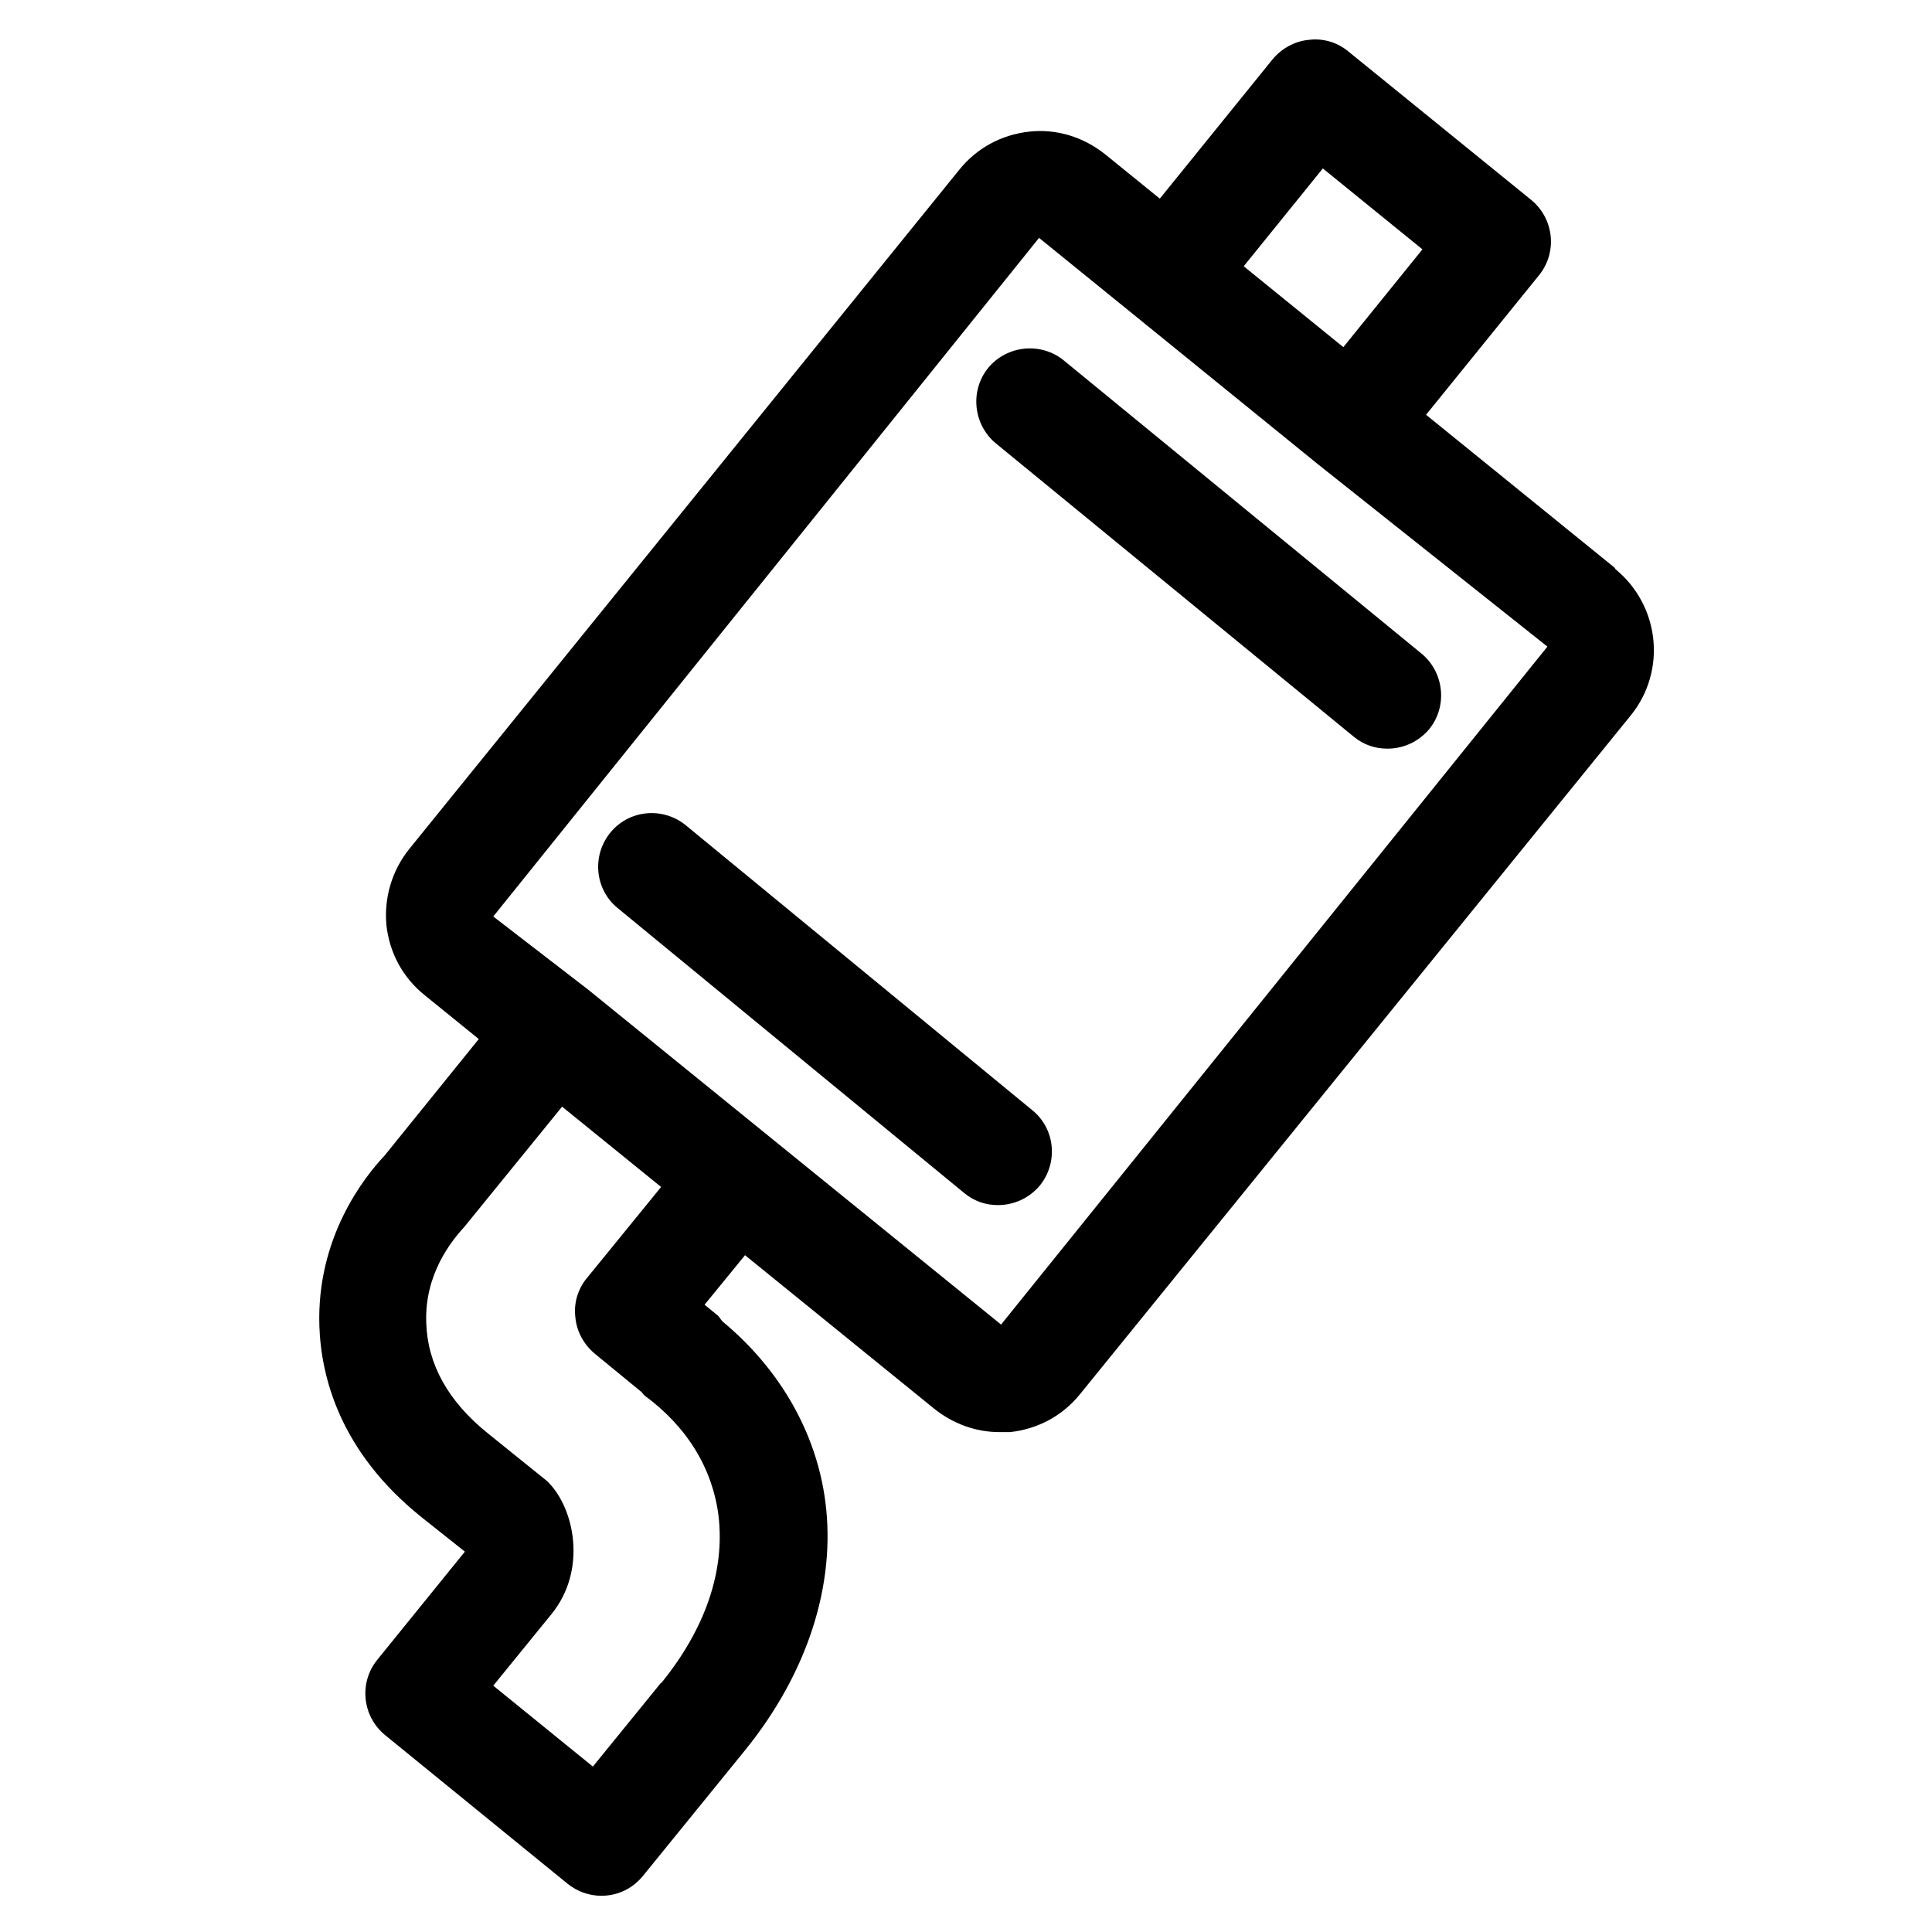
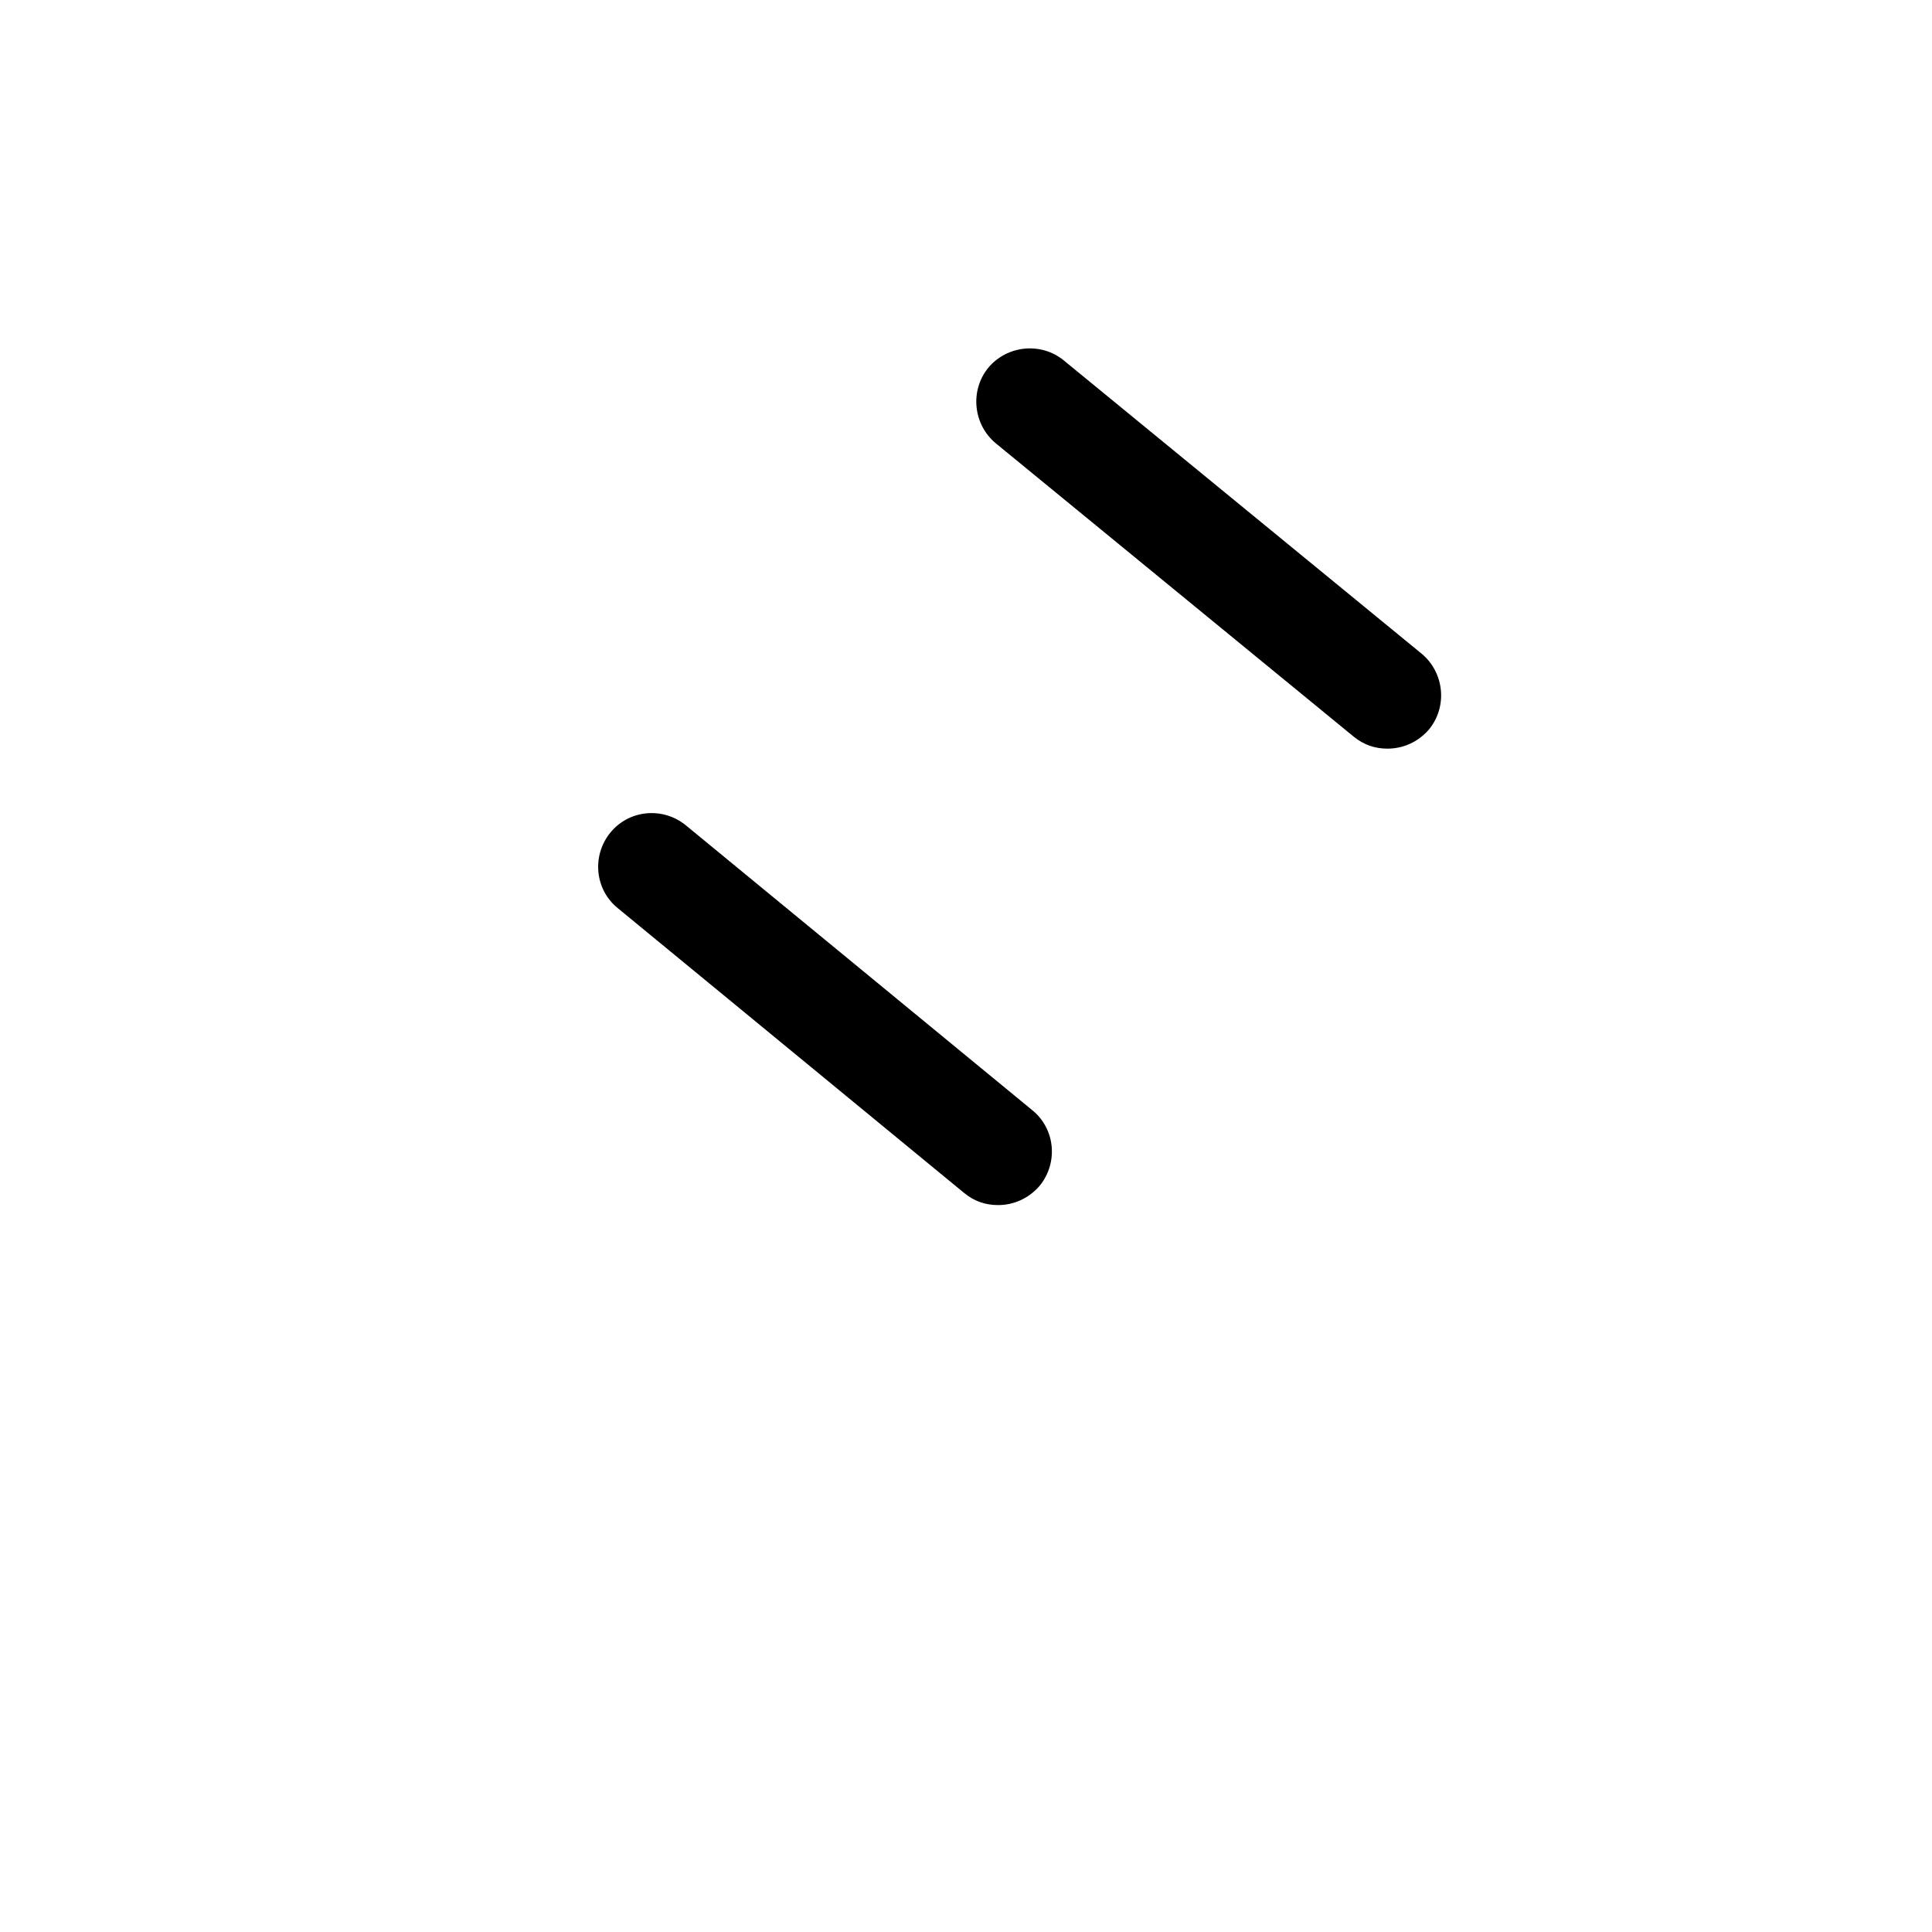
<svg xmlns="http://www.w3.org/2000/svg" id="Layer_1" data-name="Layer 1" viewBox="0 0 32 32">
-   <path d="M26.74,9.4l-3.12-2.53,1.87-2.31c.31-.38.25-.94-.13-1.25l-3.03-2.46c-.18-.15-.42-.22-.65-.19-.23.02-.45.14-.6.32l-1.87,2.31-.9-.73c-.36-.29-.81-.43-1.26-.38-.46.05-.87.27-1.16.63L6.78,14.06c-.29.36-.42.81-.38,1.26.05.46.27.87.63,1.16l.9.73-1.56,1.93c-.34.36-1.13,1.36-1.08,2.83.03.84.34,2.07,1.68,3.15l.73.58-1.45,1.79c-.31.38-.25.94.13,1.25l3.02,2.46c.16.13.36.2.56.2.26,0,.51-.11.69-.33l1.69-2.08c1.03-1.27,1.51-2.74,1.33-4.12-.15-1.15-.76-2.2-1.7-2.98-.03-.03-.05-.07-.08-.1l-.22-.18.67-.82,3.13,2.54c.31.25.69.39,1.08.39.06,0,.12,0,.18,0,.46-.05.87-.27,1.16-.63l9.12-11.24c.6-.74.48-1.82-.25-2.42ZM21.91,2.79l1.65,1.34-1.31,1.62-1.65-1.34,1.31-1.62ZM10.95,27.87l-1.13,1.39-1.65-1.34.96-1.18c.6-.73.39-1.77-.07-2.21l-.98-.79c-.66-.53-1-1.15-1.02-1.83-.03-.8.41-1.35.64-1.6l1.61-1.98,1.64,1.33-1.23,1.51c-.15.18-.22.42-.19.65.02.23.14.45.32.6l.78.64s.02.03.04.05c.71.52,1.13,1.21,1.23,1.99.11.91-.21,1.87-.95,2.78ZM16.57,21.93l-3.81-3.09-3.02-2.45s0,0,0,0c0,0,0,0,0,0l-1.57-1.21L17.21,3.94l1.59,1.29,3.03,2.46,3.8,3.02-9.05,11.23Z" />
  <path d="M16.37,6.09c-.31.38-.25.94.12,1.25l5.93,4.86c.17.14.36.2.56.2.26,0,.51-.11.69-.32.31-.38.25-.94-.12-1.25l-5.93-4.86c-.38-.31-.94-.25-1.25.12Z" />
-   <path d="M11.36,13.67c-.38-.31-.94-.26-1.25.12-.31.38-.26.94.12,1.25l5.74,4.72c.17.14.36.2.56.2.26,0,.51-.11.69-.32.31-.38.26-.94-.12-1.25l-5.74-4.72Z" />
+   <path d="M11.36,13.67c-.38-.31-.94-.26-1.25.12-.31.38-.26.94.12,1.25l5.74,4.72c.17.14.36.2.56.2.26,0,.51-.11.69-.32.31-.38.26-.94-.12-1.25l-5.74-4.72" />
</svg>